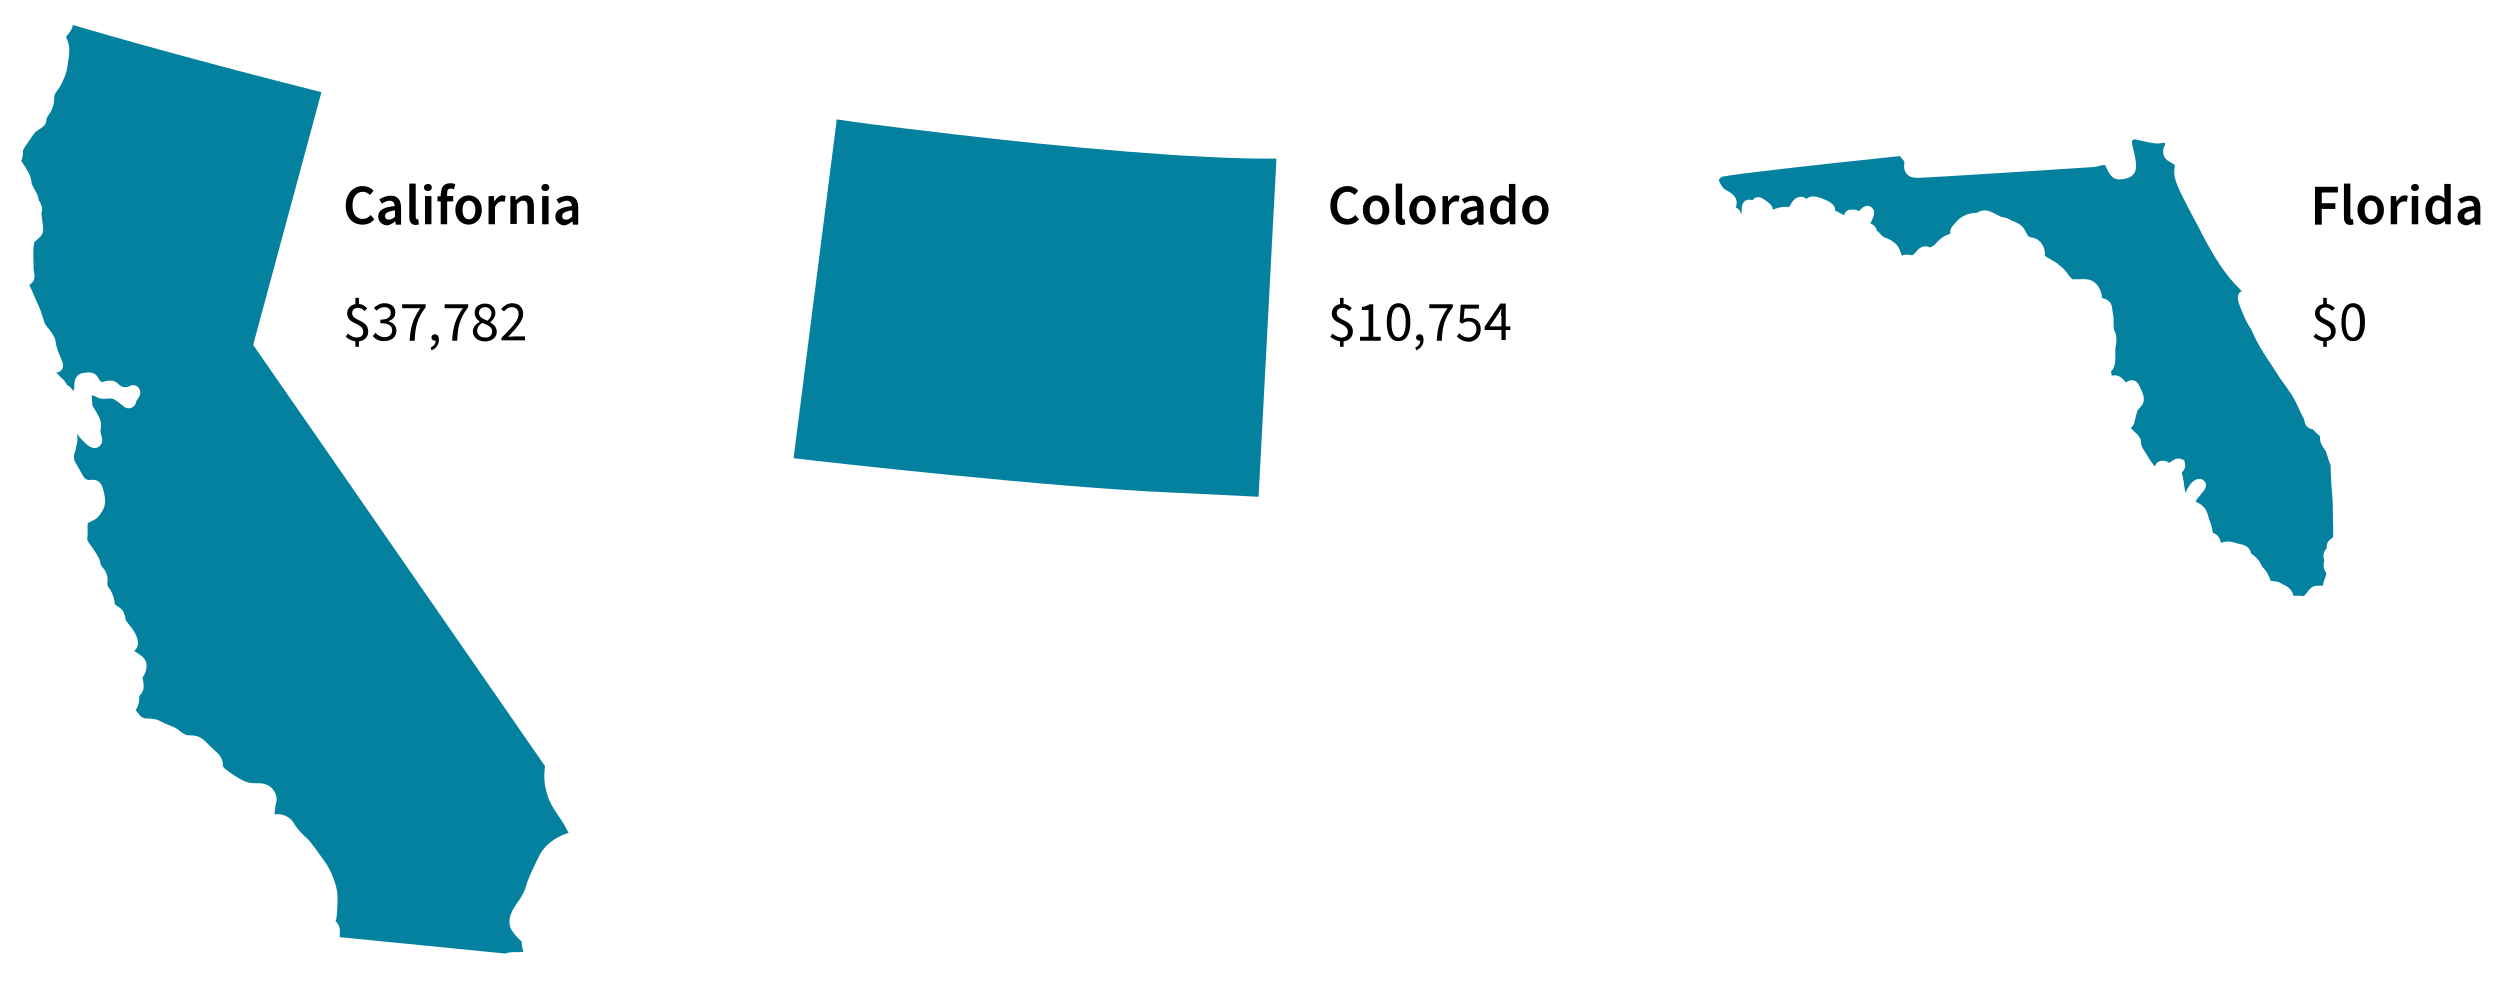
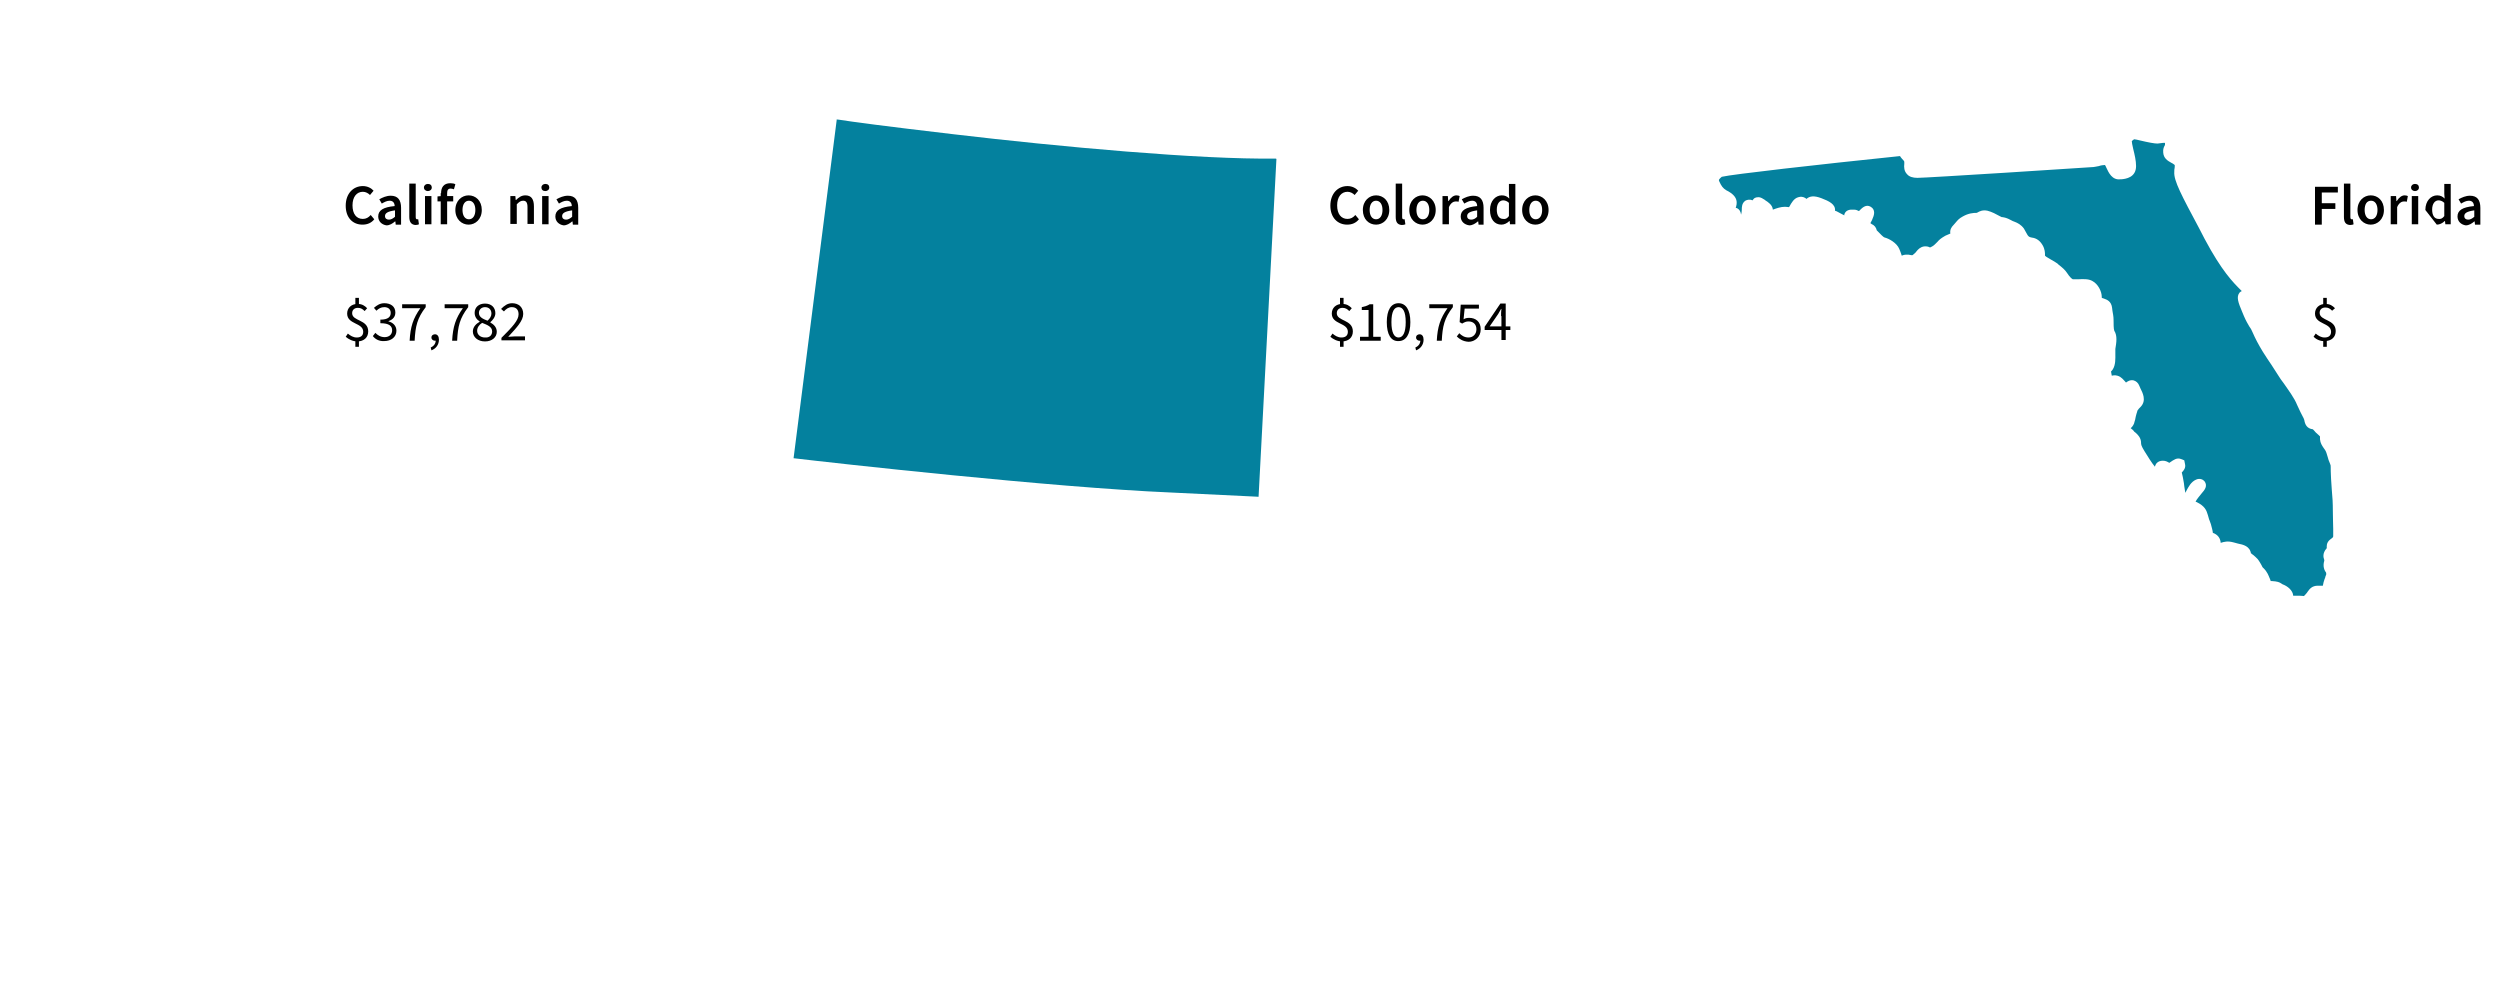
<svg xmlns="http://www.w3.org/2000/svg" version="1.1" id="Layer_3" x="0px" y="0px" viewBox="0 0 700 275" style="enable-background:new 0 0 700 275;" xml:space="preserve">
  <style type="text/css">
	.st0{fill:#04819E;}
</style>
-   <path class="st0" d="M95.1,262v0.4l46.4,4.6c0.9-0.4,1.9-0.4,2.9-0.4c0.7,0,1.4,0,2.2-0.1c-0.2-0.6-0.5-1.4-0.5-2.4  c0-0.4-0.1-0.6-0.9-1.3c-0.6-0.6-1.4-1.4-2-2.5c-1.5-2.9,0.4-5.7,1.5-7.3c0,0,0.2-0.3,0.2-0.3c1-1.4,1.9-2.8,2.4-4.6  c0.5-2,2.2-5.5,3.8-8.7c1.3-2.6,4.3-5,7.8-6.1c0.1,0,0.2-0.1,0.3-0.1c0-0.1-0.1-0.1-0.1-0.2c-0.2-0.4-0.5-0.8-0.7-1.3  c-0.5-1-1.2-2.1-2-3.2c-0.8-1.2-1.6-2.4-2.2-3.6c-1.1-2.2-1.8-5-1.8-7.6c0-0.9,0.1-1.8,0.2-2.8L71.4,97.3l-0.5-0.7l0.2-0.8l18.9-70  C56.1,17.3,30.2,9.9,20.4,7c-0.1,0.4-0.1,0.7-0.4,1.2c-0.3,0.6-0.7,1.1-1.1,1.6c-0.2,0.2-0.3,0.4-0.4,0.6c0.3,0.7,0.9,1.9,0.9,3.5  c0,1.2-0.2,2.6-0.4,3.8c-0.1,0.5-0.1,1.1-0.2,1.2c0,1.3-1.4,4.3-2,5.4c-0.2,0.3-0.4,0.5-0.6,0.8c-0.5,0.7-1,1.4-1,2  c0,2-0.5,3.6-1.4,4.8c-0.5,0.6-0.8,1.4-0.8,1.6c0,1.5-1.2,2.2-2,2.7c-0.3,0.2-0.6,0.4-0.9,0.6c-0.5,0.4-1.1,1.4-1.6,2.1  c-0.3,0.5-0.6,0.9-0.9,1.3c-0.9,1.2-1.2,2-1.2,2.2c0.1,0.9-0.1,1.7-0.3,2.2C6,44.9,5.9,45,5.9,45c1.1,1.6,2.2,3.3,2.6,4.5  c0.2,0.6,0.2,1,0.3,1.3c0,0.3,0,0.5,0.3,1.1c0.2,0.5,0.4,0.8,0.6,1.2c0.4,0.7,0.9,1.4,1.1,2.6c0,0.3,0.2,0.6,0.4,0.9  c0.3,0.7,0.9,1.7,0.4,3c0-0.1,0-0.1,0-0.1c0,0.3,0.1,1.4,0.2,2.1c0.3,1.9,0.5,3.3-0.2,4.3c-0.3,0.4-0.7,0.7-1,1  c-0.6,0.5-1,0.8-1.1,1.3c-0.2,1-0.2,4.2-0.1,5.7c0,0.5,0,0.9,0,1.2c0,0.3,0.1,0.6,0.1,0.9c0.2,0.9,0.5,2.5-1,3.6  c-0.1,0.1-0.2,0.1-0.3,0.2L9,81.5c0.6,1.4,1.2,2.9,1.8,4.1c0.4,0.9,0.8,1.9,1.1,3c0.3,0.8,0.6,2.1,0.9,2.4l0.2,0.3  c1.1,1.3,2.4,2.8,2.6,4.5c0.1,1.1,0.5,2,0.7,2.7c0.1,0.2,0.2,0.4,0.3,0.7c1.1,2.4,1.6,3.8,0.2,4.8c-0.3,0.2-0.6,0.2-1,0.3  c0,0,0,0.1,0,0.1c0.3,0.2,0.5,0.5,0.7,0.7c0.3,0.4,0.6,0.6,0.9,0.9c0.5,0.4,1,1,1.3,1.7c0,0,0.1,0,0.1,0.1c0.4,0.2,1.2,0.7,1.7,1.7  c0.1-0.3,0.2-0.5,0.3-0.7c0-0.1,0-0.2,0-0.4c-0.1-2.4,0.8-3.8,2.7-4c1.3-0.2,3.3-0.4,4.2,1.8c0.1,0.3,0.6,0.7,0.9,0.8  c1.2-0.4,3.1-0.9,4.4,0.4c0.5,0.5,1,0.9,1.7,1c0.8,0.1,1.1-0.1,1.4-0.2c1.1-0.7,2.3-0.3,2.8,0.5c0.8,1.1,0.2,2.5-0.7,3.5  c0,0,0,0.1,0,0.1c-0.1,0.4-0.3,1.5-1.5,1.9c-0.8,0.3-1.6,0.1-2.3-0.6c-2.1-1.7-2.8-2-3.1-2c-0.3,0-0.7,0-1.1,0  c-0.9,0.1-2,0.2-3.1-0.4c-0.9-0.5-1.3-0.5-1.4-0.5c0,0,0,0.1,0,0.2c0.1,0.4,0.1,0.9,0.1,1.4c0,0.4,0,1.2,0.2,1.5  c0.1,0.1,0.2,0.3,0.3,0.5c1.1,1.7,2,3.3,2,4.6c0,0.5,0,0.9-0.1,1.2c-0.1,0.5-0.1,0.7,0,1.1l0,0.2c0.4,1.2,0.8,2.6-0.4,3.6  c-0.4,0.3-1.3,0.8-2.6,0.1c-1.1-0.6-2.7-2.3-3.7-3.7c0.2,0.9,0.3,1.9,0,3c-0.3,1.6-0.5,2.3-0.7,2.6c-0.1,0.4-0.2,1.7,0.2,2.3  c0.5,0.9,1.1,1.9,1.6,2.8c0.3,0.5,0.6,1,0.8,1.4c0.2,0.4,0.8,0.8,1.3,0.9c0.2,0,0.4,0,0.6,0c0.6-0.1,2.5-0.3,3.3,1.8  c0.1,0.3,1.2,3.3,0.7,5.3c-0.3,1.2-0.7,1.7-1.1,2.3c-0.1,0.1-0.2,0.3-0.3,0.4c-0.6,0.9-1.5,1.4-2.2,1.7c-0.2,0.1-0.5,0.2-0.6,0.3  c0,0,0,0-0.2,0.1l0,0c-0.1,0.1-0.2,0.1-0.3,0.2c0,0-0.1,0.3-0.1,1.2c0.1,1,0,1.7,0,2.4c-0.1,1-0.1,1.2,0.2,1.6  c0.2,0.4,0.6,0.9,1,1.4c1.5,2.2,2.1,3.2,2.3,4.1c0.1,0.7,0.4,1.3,0.5,1.5c0,0,0,0,0,0c1.1,0.9,1.8,2.7,1.6,4.3  c-0.1,0.6-0.1,0.9,0.4,1.6c1.1,1.4,1.6,3.5,1.7,4.7c0.1,0.1,0.4,0.3,0.6,0.4c0.3,0.2,0.6,0.4,0.9,0.6c1,0.8,1.2,1.9,1.4,2.8  c0,0.2,0.1,0.4,0.1,0.5c0.1,0.3,0.7,1,1.1,1.5c0.6,0.7,1,1.3,1.4,2c0.6,1.1,1.8,3.6-0.1,5.1c0.1,0.2,0.1,0.2,0.5,0.4  c0.3,0.2,0.6,0.4,1,0.7c0.1,0.1,0.2,0.1,0.3,0.2c0.7,0.5,2.1,1.6,1.5,4.1c-0.3,1.1-0.7,1.7-1,2.1c0,0.1,0.1,0.3,0.1,0.5  c0.2,1.2,0.5,2.6-0.3,3.8c-0.2,0.4-0.5,0.6-0.7,0.8v0.1c0,1.1,0,2.3-0.9,3.8c-0.1,0.1-0.1,0.2-0.1,0.2c0.2,0.2,0.4,0.4,0.6,0.7  c0.4,0.6,0.8,1.1,1.5,1.4c0.3,0.2,0.8,0.2,1.4,0.2c1,0,2.4,0.1,3.7,0.9c0.7,0.4,1.3,0.6,2,0.9c1,0.4,2,0.7,2.9,1.5  c1.1,0.9,1.9,1.4,2.9,1.4c2,0,3.1,0.3,4.8,2c1.2,1.2,2,2,2.6,2.5c1.1,0.9,1.8,2,2,3.3c0,0.3,0,0.6,0,0.8v0.1c0,0,0.2,0.4,1.3,1.2  c3.5,2.6,5.4,3.3,6.3,3.4c0.5,0.1,1.1,0.1,1.6,0.1c1.4,0,3,0,4.3,1.2c1.4,1.5,1.8,2.6,1.4,4.4c-0.3,1.2-0.4,2.3-0.4,3.1  c1.8-0.2,4.3,0.4,5.5,2.7c0.6,1.2,2.6,3.2,3.3,3.8c0.3,0.2,1.1,0.9,5.4,7c1.4,1.9,3.4,6.5,3.4,9.5c0,0.9,0,5.4-0.5,6.9  c0,0,0,0.1-0.1,0.1c0.1,0.1,0.2,0.1,0.2,0.1c1.2,1.2,1.1,2.5,1,3.4C95.1,261.5,95.1,261.7,95.1,262L95.1,262z" />
  <path class="st0" d="M605.7,42.7c-0.1-1,0.2-1.6,0.5-2.1c0,0,0-0.1,0-0.2c0-0.2,0-0.3,0-0.4c-0.2,0-0.3,0-0.5,0  c-0.9,0.1-1.4,0.2-1.6,0.2c-0.8,0-2.5-0.3-5-0.9c-0.4-0.1-1.2-0.3-1.5-0.3c0,0-0.1,0-0.2,0.1c-0.1,0.1-0.4,0.3-0.5,0.4  c0,0,0,0.2,0.1,0.8c0.1,0.4,0.2,0.9,0.3,1.4c0.4,1.6,0.8,3.3,0.8,4.8c0,3.2-2.9,3.6-4.1,3.7l-0.3,0c-2.3,0.3-3.3-1.9-3.9-3.2  c-0.1-0.3-0.3-0.6-0.4-0.8c-0.4,0-1.2,0.1-1.7,0.3c-0.7,0.1-1.3,0.3-2,0.3c-2.5,0.2-46.3,3-48.8,3c-1.3,0-2.3-0.3-2.9-1  c-0.9-0.9-0.9-2.1-0.8-2.9c0-0.2,0-0.5,0-0.6c0-0.2-0.4-0.6-0.6-0.8c-0.2-0.2-0.4-0.5-0.6-0.8c-23.2,2.4-47,5.1-49.9,5.8  c-0.6,0.5-0.8,0.8-0.8,0.9c0,0,0,0,0,0.1l0.1,0.3c0.6,1.3,1,1.9,2,2.5c0.4,0.2,0.8,0.4,1.2,0.7c1.1,0.8,2.1,1.9,1.5,3.9  c0,0.1-0.1,0.2-0.1,0.3c0.2,0,0.3,0.1,0.4,0.1c0.6,0.3,1,0.9,1.1,1.8c0.1-0.3,0.2-0.9,0.2-1.3c0-0.8,0-1.9,1-2.6  c0.4-0.2,1.1-0.5,2-0.1c0.2-0.2,0.3-0.5,0.7-0.7c0.5-0.2,1.3-0.4,2.3,0.3c0.2,0.1,0.4,0.2,0.6,0.4c0.8,0.5,2,1.3,2.1,2.6  c1.1-0.4,2.2-0.8,3.4-0.8c0.5,0,0.8,0.1,1.1,0.1c0,0,0-0.1,0.1-0.1c0.6-1.1,1.3-2.4,2.6-2.7c0.6-0.2,1.3-0.1,1.8,0.2  c0.2,0.1,0.3,0.2,0.4,0.3c0.9-0.8,2.1-1,4.2-0.2c2.1,0.8,4,1.7,3.8,3.5c0,0,0,0,0,0c0.3,0.1,0.6,0.2,0.9,0.4c0.3,0.2,1,0.5,1.7,0.9  c0-0.2,0-0.3,0.1-0.5c0.4-0.9,1.3-1.2,2.6-1.1c0.6,0,1,0.2,1.4,0.4c0.1-0.1,0.2-0.1,0.2-0.2c0.7-0.7,1.8-1.8,3.1-1  c0.5,0.3,1.3,1,0.8,2.6c-0.3,0.9-0.6,1.5-0.9,2c0.1,0,0.2,0.1,0.3,0.2c0.9,0.4,1.3,1,1.5,1.8c0,0,0,0,0.1,0.1l0.4,0.4  c0.5,0.5,1.3,1.4,1.7,1.5c1.2,0.3,3.4,1.5,4.1,3.2c0.2,0.5,0.5,1.2,0.7,1.9c0.4-0.2,0.8-0.3,1.4-0.3c0.4,0,0.7,0,1,0.1  c0.6,0.1,0.6,0.1,0.9-0.2c0.4-0.3,0.6-0.5,0.8-0.8c0.4-0.5,1-1.2,2.1-1.4c0.8-0.1,1.4,0.1,1.7,0.3c0.9-0.4,1.1-0.6,1.7-1.2  c0.2-0.2,0.3-0.3,0.4-0.4c0.5-0.6,1-1,2.2-1.7c0.6-0.3,1-0.4,1.4-0.6c-0.2-1.1,0.4-1.9,0.8-2.3c0.3-0.3,0.5-0.6,0.7-0.8  c0.6-0.7,0.9-1.1,2-1.7c1.6-0.9,2.9-1,3.9-1c0,0,0.1-0.1,0.2-0.1c0.5-0.3,1.4-0.8,2.8-0.5c1.2,0.3,2.5,1,3.4,1.5  c0.3,0.1,0.5,0.3,0.6,0.3c0,0,0,0,0.2,0c0.6,0.1,1.2,0.2,2.3,0.8c0.4,0.2,0.7,0.4,1.1,0.5c0.8,0.3,1.8,0.8,2.6,1.9  c0.2,0.3,0.3,0.6,0.5,0.9c0.4,0.7,0.6,1.2,1,1.4c0.1,0.1,0.3,0.1,0.6,0.2c0.8,0.1,2.1,0.4,3.1,2.1c0.7,1.2,0.7,2.2,0.7,2.8  c0,0.1,0,0.1,0,0.2c0.4,0.4,1.1,0.7,1.7,1.1c0.6,0.3,1.2,0.7,1.8,1.1l0.3,0.3c0.9,0.7,1.8,1.4,2.5,2.5c0.5,0.8,1.2,1.5,1.5,1.6  c0.3,0,0.9,0,1.4,0c1.8-0.1,3.1-0.1,4.1,0.5c1.5,0.8,2.6,2.8,2.6,4.5l0,0.2c0.2,0.1,0.4,0.1,0.6,0.2c0.8,0.3,2.1,0.7,2.3,2.7  c0,0.3,0.1,0.6,0.1,0.8c0.1,0.7,0.3,1.4,0.3,2.5c0,0.8,0,2.6,0.2,3c0,0,0,0,0,0c0.9,1.4,0.6,3.3,0.3,5.1c0,0.3,0,0.9,0,1.4  c0,1.3,0.1,3-0.7,4.3c-0.1,0.2-0.3,0.4-0.5,0.6c0,0,0,0.1,0,0.1c0.1,0.4,0.1,0.7,0.2,1.1c0.4-0.1,0.9-0.2,1.6,0  c1.1,0.3,1.7,1.2,2.2,1.7c0,0.1,0.1,0.1,0.2,0.2c0.4-0.3,1.1-0.8,2.1-0.6c0.7,0.2,1.3,0.7,1.6,1.5c0.1,0.2,0.2,0.4,0.3,0.7  c0.6,1.2,1.8,3.4,0.1,5.2c-0.4,0.4-0.7,0.7-0.8,0.9c-0.1,0.1-0.1,0.1-0.1,0.2c0,0-0.1,0.1-0.1,0.3c-0.1,0.3-0.3,0.9-0.4,1.4  c-0.1,0.6-0.2,1.1-0.4,1.6c0,0,0,0.1,0,0.1c-0.1,0.3-0.4,1-1,1.5c0.3,0.2,0.6,0.5,0.8,0.7c0.1,0.2,0.3,0.4,0.5,0.5  c0.7,0.6,1.6,1.5,1.6,2.9c0,0.4,0,0.8,1,2.4c0.8,1.3,2.1,3.4,2.9,4.3c0-0.1,0-0.2,0.1-0.4c0.1-0.3,0.6-1.3,2.1-1.3  c0.8,0,1.3,0.3,1.8,0.6c0.1-0.1,0.2-0.1,0.3-0.2c0.9-0.6,1.8-1.3,2.9-0.9c0,0,0.9,0.3,1,0.4l0.2,1c0.3,1.1-0.4,1.9-0.9,2.4  c0.2,0.8,0.4,1.7,0.6,3c0.1,0.6,0.1,1.2,0.2,1.5c0.1,0.4,0.1,0.8,0.2,1.2c0.1-0.2,0.2-0.4,0.3-0.6c0.6-1.1,1.3-2.5,2.7-3.1  c1.1-0.5,2,0,2.4,0.5c0.9,1.3,0,2.4-0.8,3.3c-0.4,0.5-1.5,1.8-1.7,2.3c0,0,0,0.1,0,0.1c0.1,0,0.2,0.1,0.3,0.1  c2.2,1.1,2.7,2.2,3.1,3.6c0.1,0.2,0.1,0.5,0.2,0.7c0.1,0.4,0.2,0.7,0.3,0.9c0.3,0.7,0.4,1.1,0.7,2.3c0.1,0.4,0.2,0.9,0.2,1.1  c0,0,0,0,0,0c1.4,0.5,2.1,1.5,2.2,2.8c0,0,0,0,0,0c1-0.3,1.9-0.6,3.7-0.1c0.4,0.1,0.8,0.2,1.1,0.3c1.5,0.3,3.4,0.7,3.7,2.9  c0-0.1,0-0.1,0-0.2c0.1,0.1,0.4,0.4,0.6,0.5c0.4,0.3,0.8,0.7,1.2,1.1c0.5,0.6,0.8,1.2,1.1,1.7c0.2,0.4,0.3,0.7,0.6,0.9  c1.1,1.1,1.4,2.1,1.7,2.8c0,0,0.1,0.2,0.1,0.2c0.1,0.2,0.1,0.4,0.2,0.6c0.1,0,0.1,0,0.3,0c1.6,0.1,2.1,0.3,2.7,0.7  c0.1,0.1,0.1,0.1,0.3,0.2c1.4,0.5,2.9,1.7,3,3.2c0,0,0,0,0,0c0.2,0,0.5,0,0.8,0c0.2,0,0.4,0,0.9,0c0.6,0,1,0.1,1.3,0.1  c0.1-0.1,0.1-0.1,0.3-0.3c0.4-0.4,0.6-0.7,0.8-1c0.5-0.7,1.2-1.6,2.8-1.6c0.2,0,0.4,0,0.5,0c0.3,0,0.6,0,0.9,0  c0.1-0.7,0.3-1.3,0.5-1.9c0.1-0.2,0.2-0.4,0.2-0.6c0.3-0.7,0.3-0.7,0.2-1.1c0,0,0-0.1,0-0.1c0,0,0-0.1-0.1-0.1  c-0.3-0.5-0.9-1.5-0.4-3.2c0,0,0-0.1,0-0.1c0,0,0-0.1,0-0.1c-0.3-0.8-0.5-1.9,0.6-3.2c0.1-0.1,0.1-0.1,0.1-0.1c0,0,0,0,0,0  c0-0.4-0.2-1.5,0.9-2.4c0.1-0.1,0.3-0.2,0.4-0.3c0.5-0.4,0.5-0.4,0.5-0.8c0-0.5,0-1.1,0-1.9c0-1.2-0.1-2.7-0.1-4.9  c0-2.4-0.1-4-0.3-6.1l-0.2-3c-0.1-1.8-0.1-2.8-0.1-3.3c0-0.5,0-0.5-0.2-1c-0.4-0.9-0.5-1.3-0.6-1.7c-0.1-0.3-0.2-0.6-0.4-1.3  c-0.2-0.6-0.5-1-0.8-1.4c-0.4-0.6-0.9-1.3-1-2.4c0-0.3,0-0.6,0-0.8c-0.1-0.1-0.2-0.2-0.4-0.4c-0.6-0.5-1-0.9-1.3-1.3  c-0.1-0.1-0.2-0.2-0.3-0.3c-1.7-0.2-2.2-1.4-2.4-2.6c-0.1-0.4-0.2-0.5-0.5-1.1c-0.3-0.6-0.8-1.5-1.5-3.1c-0.8-2-2.4-4.1-3.7-6  c-0.6-0.8-1.2-1.6-1.6-2.3c-0.6-0.9-1.2-1.9-1.8-2.8c-0.8-1.2-1.7-2.5-2.5-3.8c-1.4-2.3-2.1-3.7-2.9-5.5c-0.3-0.7-0.5-1.1-0.9-1.6  c-0.4-0.7-0.9-1.5-1.5-2.9l-0.5-1.2c-1.1-2.6-1.7-4.2-0.7-5.4c0.2-0.2,0.4-0.3,0.6-0.4c-0.1-0.1-0.1-0.1-0.2-0.2  c-2.3-2.3-5.4-5.4-10.2-14.4l-1.5-2.9c-4.9-9.2-7.2-13.4-7-15.9c0-0.4,0-0.8,0.1-1.1c0-0.3,0.1-0.7,0-0.8c0,0,0,0-0.1-0.1  c-0.3-0.2-0.5-0.4-0.8-0.5C606.9,45,605.8,44.3,605.7,42.7L605.7,42.7z" />
  <path class="st0" d="M327.8,137.9l22.7,1.1c0.7,0,1.3,0.1,1.9,0.1l5-94.6c-0.1,0-0.1-0.1-0.2-0.1c-21.2,0.3-60.5-3.3-90.1-6.8  c-19.6-2.3-28.5-3.5-32.3-4.1c-0.2,0-0.4,0-0.5-0.1l-12.1,94.9C233.1,129.6,294.7,136.5,327.8,137.9L327.8,137.9z" />
  <g>
    <path d="M96.8,94.3l0.6-0.9c0.7,0.6,1.5,1.1,2.5,1.1c1.2,0,1.8-0.6,1.8-1.6c0-2.6-4.5-2-4.5-5.1c0-1.6,1.2-2.7,2.9-2.7   c1.3,0,2,0.5,2.7,1.2l-0.7,0.8c-0.6-0.6-1.1-0.9-1.9-0.9c-1,0-1.6,0.6-1.6,1.5c0,2.3,4.5,1.7,4.5,5.1c0,1.7-1.2,2.8-3.1,2.8   C98.8,95.6,97.6,95,96.8,94.3z M99.5,83.4h1v2.1h-1V83.4z M99.5,95.1h1v2h-1V95.1z" />
    <path d="M104.4,94.1l0.7-0.9c0.6,0.6,1.4,1.2,2.6,1.2c1.2,0,2.1-0.7,2.1-1.9c0-1.2-0.8-2-3.3-2v-1c2.2,0,2.9-0.8,2.9-1.9   c0-1-0.7-1.6-1.8-1.6c-0.9,0-1.6,0.4-2.2,1l-0.7-0.8c0.8-0.7,1.7-1.3,2.9-1.3c1.8,0,3.1,0.9,3.1,2.6c0,1.2-0.7,2-1.9,2.4v0.1   c1.2,0.3,2.2,1.2,2.2,2.6c0,1.8-1.5,2.9-3.4,2.9C106.1,95.6,105,94.9,104.4,94.1z" />
    <path d="M117.7,86.3h-5.1v-1.1h6.6V86c-2.4,3.1-2.9,5.4-3.1,9.4h-1.4C114.9,91.5,115.7,89.1,117.7,86.3z" />
    <path d="M120.6,97.3c0.9-0.4,1.4-1.1,1.4-2l-0.1-1.2l0.6,1c-0.2,0.2-0.4,0.3-0.7,0.3c-0.5,0-1-0.3-1-0.9c0-0.6,0.5-0.9,1-0.9   c0.7,0,1.1,0.6,1.1,1.5c0,1.4-0.8,2.5-2.1,3L120.6,97.3z" />
    <path d="M129.6,86.3h-5.1v-1.1h6.6V86c-2.4,3.1-2.9,5.4-3.1,9.4h-1.4C126.8,91.5,127.6,89.1,129.6,86.3z" />
    <path d="M132.4,92.8c0-1.3,1-2.2,1.9-2.7V90c-0.8-0.5-1.4-1.3-1.4-2.4c0-1.6,1.2-2.6,2.9-2.6c1.8,0,2.9,1.1,2.9,2.7   c0,1.1-0.8,2-1.4,2.5v0.1c0.9,0.5,1.8,1.3,1.8,2.6c0,1.5-1.3,2.7-3.3,2.7C133.8,95.6,132.4,94.4,132.4,92.8z M137.8,92.8   c0-1.3-1.3-1.8-2.8-2.4c-0.8,0.5-1.4,1.3-1.4,2.2c0,1.1,0.9,1.9,2.2,1.9C137,94.6,137.8,93.9,137.8,92.8z M137.6,87.8   c0-1-0.6-1.8-1.8-1.8c-1,0-1.7,0.7-1.7,1.6c0,1.2,1.1,1.7,2.4,2.2C137.2,89.2,137.6,88.5,137.6,87.8z" />
    <path d="M140.4,94.6c3.1-3.1,4.8-4.9,4.8-6.6c0-1.2-0.6-2-1.9-2c-0.9,0-1.6,0.5-2.2,1.2l-0.8-0.7c0.9-0.9,1.8-1.6,3.1-1.6   c1.9,0,3.1,1.2,3.1,3c0,1.9-1.8,3.8-4.2,6.4c0.6,0,1.2-0.1,1.7-0.1h3v1.1h-6.6V94.6z" />
  </g>
  <g>
    <path d="M96.8,57.6c0-3.4,2.1-5.5,4.8-5.5c1.3,0,2.4,0.6,3,1.3l-1,1.2c-0.5-0.5-1.2-0.9-2-0.9c-1.7,0-2.9,1.4-2.9,3.8   c0,2.4,1.1,3.8,2.9,3.8c0.9,0,1.6-0.4,2.2-1.1l1,1.2c-0.8,1-1.9,1.5-3.3,1.5C98.8,62.9,96.8,61,96.8,57.6z" />
    <path d="M105.9,60.6c0-1.7,1.4-2.6,4.6-2.9c0-0.8-0.4-1.5-1.4-1.5c-0.8,0-1.5,0.4-2.2,0.8l-0.7-1.2c0.9-0.5,2-1,3.2-1   c2,0,2.9,1.2,2.9,3.4v4.7h-1.5l-0.1-0.9h-0.1c-0.7,0.6-1.5,1.1-2.4,1.1C106.9,62.9,105.9,62,105.9,60.6z M110.6,60.7v-1.8   c-2.1,0.3-2.8,0.8-2.8,1.6c0,0.7,0.5,1,1.1,1C109.5,61.5,110,61.2,110.6,60.7z" />
    <path d="M114.6,60.7v-9.3h1.8v9.4c0,0.5,0.2,0.6,0.4,0.6c0.1,0,0.1,0,0.3,0l0.2,1.4c-0.2,0.1-0.5,0.2-1,0.2   C115.1,62.9,114.6,62.1,114.6,60.7z" />
    <path d="M118.7,52.5c0-0.6,0.5-1,1.1-1c0.7,0,1.1,0.4,1.1,1c0,0.6-0.5,1-1.1,1C119.2,53.5,118.7,53.1,118.7,52.5z M119,54.9h1.8   v7.9H119V54.9z" />
    <path d="M122.4,55l1.2-0.1h3.3v1.5h-4.4V55z M123.5,54.1c0-1.6,0.7-2.8,2.6-2.8c0.6,0,1.1,0.1,1.4,0.3l-0.4,1.4   c-0.3-0.1-0.6-0.2-0.9-0.2c-0.7,0-1,0.4-1,1.3v8.7h-1.8V54.1z" />
    <path d="M127.5,58.8c0-2.6,1.8-4.1,3.7-4.1c2,0,3.7,1.5,3.7,4.1c0,2.6-1.8,4.1-3.7,4.1C129.3,62.9,127.5,61.4,127.5,58.8z    M133.1,58.8c0-1.6-0.7-2.6-1.8-2.6s-1.8,1-1.8,2.6s0.7,2.6,1.8,2.6S133.1,60.4,133.1,58.8z" />
-     <path d="M136.8,54.9h1.5l0.1,1.4h0.1c0.6-1,1.4-1.6,2.2-1.6c0.4,0,0.7,0.1,0.9,0.2l-0.3,1.6c-0.3-0.1-0.5-0.1-0.8-0.1   c-0.6,0-1.4,0.4-1.9,1.6v4.8h-1.8V54.9z" />
    <path d="M142.8,54.9h1.5l0.1,1.1h0.1c0.7-0.7,1.5-1.3,2.6-1.3c1.7,0,2.4,1.1,2.4,3.1v4.9h-1.8v-4.7c0-1.3-0.4-1.8-1.2-1.8   c-0.7,0-1.1,0.3-1.8,1v5.5h-1.8V54.9z" />
    <path d="M151.6,52.5c0-0.6,0.5-1,1.1-1c0.7,0,1.1,0.4,1.1,1c0,0.6-0.5,1-1.1,1C152,53.5,151.6,53.1,151.6,52.5z M151.8,54.9h1.8   v7.9h-1.8V54.9z" />
    <path d="M155.5,60.6c0-1.7,1.4-2.6,4.6-2.9c0-0.8-0.4-1.5-1.4-1.5c-0.8,0-1.5,0.4-2.2,0.8l-0.7-1.2c0.9-0.5,2-1,3.2-1   c2,0,2.9,1.2,2.9,3.4v4.7h-1.5l-0.1-0.9h-0.1c-0.7,0.6-1.5,1.1-2.4,1.1C156.5,62.9,155.5,62,155.5,60.6z M160.2,60.7v-1.8   c-2.1,0.3-2.8,0.8-2.8,1.6c0,0.7,0.5,1,1.1,1C159.1,61.5,159.6,61.2,160.2,60.7z" />
  </g>
  <g>
    <path d="M372.5,94.3l0.6-0.9c0.7,0.6,1.5,1.1,2.5,1.1c1.2,0,1.8-0.6,1.8-1.6c0-2.6-4.5-2-4.5-5.1c0-1.6,1.2-2.7,2.9-2.7   c1.3,0,2,0.5,2.7,1.2l-0.7,0.8c-0.6-0.6-1.1-0.9-1.9-0.9c-1,0-1.6,0.6-1.6,1.5c0,2.3,4.5,1.7,4.5,5.1c0,1.7-1.2,2.8-3.1,2.8   C374.5,95.6,373.3,95,372.5,94.3z M375.2,83.4h1v2.1h-1V83.4z M375.2,95.1h1v2h-1V95.1z" />
    <path d="M380.9,94.3h2.3v-7.5h-1.9v-0.8c0.9-0.2,1.6-0.4,2.2-0.8h1v9.1h2.1v1.1h-5.8V94.3z" />
    <path d="M388.3,90.2c0-3.4,1.2-5.3,3.3-5.3c2,0,3.3,1.8,3.3,5.3c0,3.4-1.2,5.3-3.3,5.3C389.5,95.6,388.3,93.7,388.3,90.2z    M393.6,90.2c0-3-0.8-4.2-2-4.2s-2,1.2-2,4.2c0,3,0.8,4.3,2,4.3S393.6,93.2,393.6,90.2z" />
    <path d="M396.3,97.3c0.9-0.4,1.4-1.1,1.4-2l-0.1-1.2l0.6,1c-0.2,0.2-0.4,0.3-0.7,0.3c-0.5,0-1-0.3-1-0.9c0-0.6,0.5-0.9,1-0.9   c0.7,0,1.1,0.6,1.1,1.5c0,1.4-0.8,2.5-2.1,3L396.3,97.3z" />
    <path d="M405.3,86.3h-5.1v-1.1h6.6V86c-2.4,3.1-2.9,5.4-3.1,9.4h-1.4C402.5,91.5,403.3,89.1,405.3,86.3z" />
    <path d="M407.9,94.2l0.7-0.9c0.6,0.6,1.4,1.2,2.6,1.2c1.2,0,2.2-0.9,2.2-2.3c0-1.4-0.9-2.2-2.2-2.2c-0.7,0-1.1,0.2-1.8,0.6   l-0.7-0.4l0.3-4.9h5.1v1.1h-4l-0.3,3c0.5-0.3,0.9-0.4,1.6-0.4c1.7,0,3.2,1,3.2,3.2c0,2.2-1.7,3.5-3.4,3.5   C409.6,95.6,408.6,94.9,407.9,94.2z" />
    <path d="M420.3,88.5c0-0.5,0-1.4,0.1-2h-0.1c-0.3,0.5-0.5,0.9-0.8,1.4l-2.4,3.5h5.8v1h-7.2v-0.9l4.4-6.5h1.5v10.2h-1.2V88.5z" />
  </g>
  <g>
    <path d="M372.5,57.6c0-3.4,2.1-5.5,4.8-5.5c1.3,0,2.4,0.6,3,1.3l-1,1.2c-0.5-0.5-1.2-0.9-2-0.9c-1.7,0-2.9,1.4-2.9,3.8   c0,2.4,1.1,3.8,2.9,3.8c0.9,0,1.6-0.4,2.2-1.1l1,1.2c-0.8,1-1.9,1.5-3.3,1.5C374.6,62.9,372.5,61,372.5,57.6z" />
    <path d="M381.6,58.8c0-2.6,1.8-4.1,3.7-4.1c2,0,3.7,1.5,3.7,4.1c0,2.6-1.8,4.1-3.7,4.1C383.3,62.9,381.6,61.4,381.6,58.8z    M387.1,58.8c0-1.6-0.7-2.6-1.8-2.6s-1.8,1-1.8,2.6s0.7,2.6,1.8,2.6S387.1,60.4,387.1,58.8z" />
    <path d="M390.8,60.7v-9.3h1.8v9.4c0,0.5,0.2,0.6,0.4,0.6c0.1,0,0.1,0,0.3,0l0.2,1.4c-0.2,0.1-0.5,0.2-1,0.2   C391.2,62.9,390.8,62.1,390.8,60.7z" />
    <path d="M394.6,58.8c0-2.6,1.8-4.1,3.7-4.1s3.7,1.5,3.7,4.1c0,2.6-1.8,4.1-3.7,4.1S394.6,61.4,394.6,58.8z M400.2,58.8   c0-1.6-0.7-2.6-1.8-2.6s-1.8,1-1.8,2.6s0.7,2.6,1.8,2.6S400.2,60.4,400.2,58.8z" />
    <path d="M403.9,54.9h1.5l0.1,1.4h0.1c0.6-1,1.4-1.6,2.2-1.6c0.4,0,0.7,0.1,0.9,0.2l-0.3,1.6c-0.3-0.1-0.5-0.1-0.8-0.1   c-0.6,0-1.4,0.4-1.9,1.6v4.8h-1.8V54.9z" />
    <path d="M409,60.6c0-1.7,1.4-2.6,4.6-2.9c0-0.8-0.4-1.5-1.4-1.5c-0.8,0-1.5,0.4-2.2,0.8l-0.7-1.2c0.9-0.5,2-1,3.2-1   c2,0,2.9,1.2,2.9,3.4v4.7H414l-0.1-0.9h-0.1c-0.7,0.6-1.5,1.1-2.4,1.1C410,62.9,409,62,409,60.6z M413.6,60.7v-1.8   c-2.1,0.3-2.8,0.8-2.8,1.6c0,0.7,0.5,1,1.1,1C412.6,61.5,413.1,61.2,413.6,60.7z" />
    <path d="M417.2,58.8c0-2.6,1.6-4.1,3.3-4.1c0.9,0,1.5,0.3,2.1,0.9l-0.1-1.3v-2.8h1.8v11.3h-1.5l-0.1-0.9h-0.1c-0.6,0.6-1.4,1-2.2,1   C418.5,62.9,417.2,61.4,417.2,58.8z M422.5,60.5v-3.7c-0.5-0.5-1.1-0.7-1.6-0.7c-1,0-1.8,0.9-1.8,2.6c0,1.7,0.7,2.6,1.8,2.6   C421.5,61.4,422,61.2,422.5,60.5z" />
    <path d="M426.2,58.8c0-2.6,1.8-4.1,3.7-4.1s3.7,1.5,3.7,4.1c0,2.6-1.8,4.1-3.7,4.1S426.2,61.4,426.2,58.8z M431.8,58.8   c0-1.6-0.7-2.6-1.8-2.6s-1.8,1-1.8,2.6s0.7,2.6,1.8,2.6S431.8,60.4,431.8,58.8z" />
  </g>
  <g>
    <path d="M647.8,94.3l0.6-0.9c0.7,0.6,1.5,1.1,2.5,1.1c1.2,0,1.8-0.6,1.8-1.6c0-2.6-4.5-2-4.5-5.1c0-1.6,1.2-2.7,2.9-2.7   c1.3,0,2,0.5,2.7,1.2L653,87c-0.6-0.6-1.1-0.9-1.9-0.9c-1,0-1.6,0.6-1.6,1.5c0,2.3,4.5,1.7,4.5,5.1c0,1.7-1.2,2.8-3.1,2.8   C649.7,95.6,648.5,95,647.8,94.3z M650.5,83.4h1v2.1h-1V83.4z M650.5,95.1h1v2h-1V95.1z" />
-     <path d="M655.6,90.2c0-3.4,1.2-5.3,3.3-5.3c2,0,3.3,1.8,3.3,5.3c0,3.4-1.2,5.3-3.3,5.3C656.8,95.6,655.6,93.7,655.6,90.2z    M660.8,90.2c0-3-0.8-4.2-2-4.2s-2,1.2-2,4.2c0,3,0.8,4.3,2,4.3S660.8,93.2,660.8,90.2z" />
  </g>
  <g>
    <path d="M648.3,52.3h6.3v1.6h-4.5v3h3.8v1.6h-3.8v4.4h-1.9V52.3z" />
    <path d="M656.3,60.7v-9.3h1.8v9.4c0,0.5,0.2,0.6,0.4,0.6c0.1,0,0.1,0,0.3,0l0.2,1.4c-0.2,0.1-0.5,0.2-1,0.2   C656.7,62.9,656.3,62.1,656.3,60.7z" />
    <path d="M660.1,58.8c0-2.6,1.8-4.1,3.7-4.1c2,0,3.7,1.5,3.7,4.1c0,2.6-1.8,4.1-3.7,4.1C661.9,62.9,660.1,61.4,660.1,58.8z    M665.7,58.8c0-1.6-0.7-2.6-1.8-2.6c-1.2,0-1.8,1-1.8,2.6s0.7,2.6,1.8,2.6C665,61.4,665.7,60.4,665.7,58.8z" />
    <path d="M669.4,54.9h1.5l0.1,1.4h0.1c0.6-1,1.4-1.6,2.2-1.6c0.4,0,0.7,0.1,0.9,0.2l-0.3,1.6c-0.3-0.1-0.5-0.1-0.8-0.1   c-0.6,0-1.4,0.4-1.9,1.6v4.8h-1.8V54.9z" />
    <path d="M675.1,52.5c0-0.6,0.5-1,1.1-1c0.7,0,1.1,0.4,1.1,1c0,0.6-0.5,1-1.1,1C675.6,53.5,675.1,53.1,675.1,52.5z M675.3,54.9h1.8   v7.9h-1.8V54.9z" />
-     <path d="M679.1,58.8c0-2.6,1.6-4.1,3.3-4.1c0.9,0,1.5,0.3,2.1,0.9l-0.1-1.3v-2.8h1.8v11.3h-1.5l-0.1-0.9h-0.1c-0.6,0.6-1.4,1-2.2,1   C680.3,62.9,679.1,61.4,679.1,58.8z M684.4,60.5v-3.7c-0.5-0.5-1.1-0.7-1.6-0.7c-1,0-1.8,0.9-1.8,2.6c0,1.7,0.7,2.6,1.8,2.6   C683.3,61.4,683.9,61.2,684.4,60.5z" />
+     <path d="M679.1,58.8c0-2.6,1.6-4.1,3.3-4.1c0.9,0,1.5,0.3,2.1,0.9l-0.1-1.3v-2.8h1.8v11.3h-1.5l-0.1-0.9h-0.1c-0.6,0.6-1.4,1-2.2,1   z M684.4,60.5v-3.7c-0.5-0.5-1.1-0.7-1.6-0.7c-1,0-1.8,0.9-1.8,2.6c0,1.7,0.7,2.6,1.8,2.6   C683.3,61.4,683.9,61.2,684.4,60.5z" />
    <path d="M688.1,60.6c0-1.7,1.4-2.6,4.6-2.9c0-0.8-0.4-1.5-1.4-1.5c-0.8,0-1.5,0.4-2.2,0.8l-0.7-1.2c0.9-0.5,2-1,3.2-1   c2,0,2.9,1.2,2.9,3.4v4.7h-1.5l-0.1-0.9h-0.1c-0.7,0.6-1.5,1.1-2.4,1.1C689.1,62.9,688.1,62,688.1,60.6z M692.8,60.7v-1.8   c-2.1,0.3-2.8,0.8-2.8,1.6c0,0.7,0.5,1,1.1,1C691.7,61.5,692.2,61.2,692.8,60.7z" />
  </g>
  <g>
</g>
  <g>
</g>
  <g>
</g>
  <g>
</g>
  <g>
</g>
  <g>
</g>
  <g>
</g>
  <g>
</g>
  <g>
</g>
  <g>
</g>
  <g>
</g>
  <g>
</g>
  <g>
</g>
  <g>
</g>
  <g>
</g>
</svg>